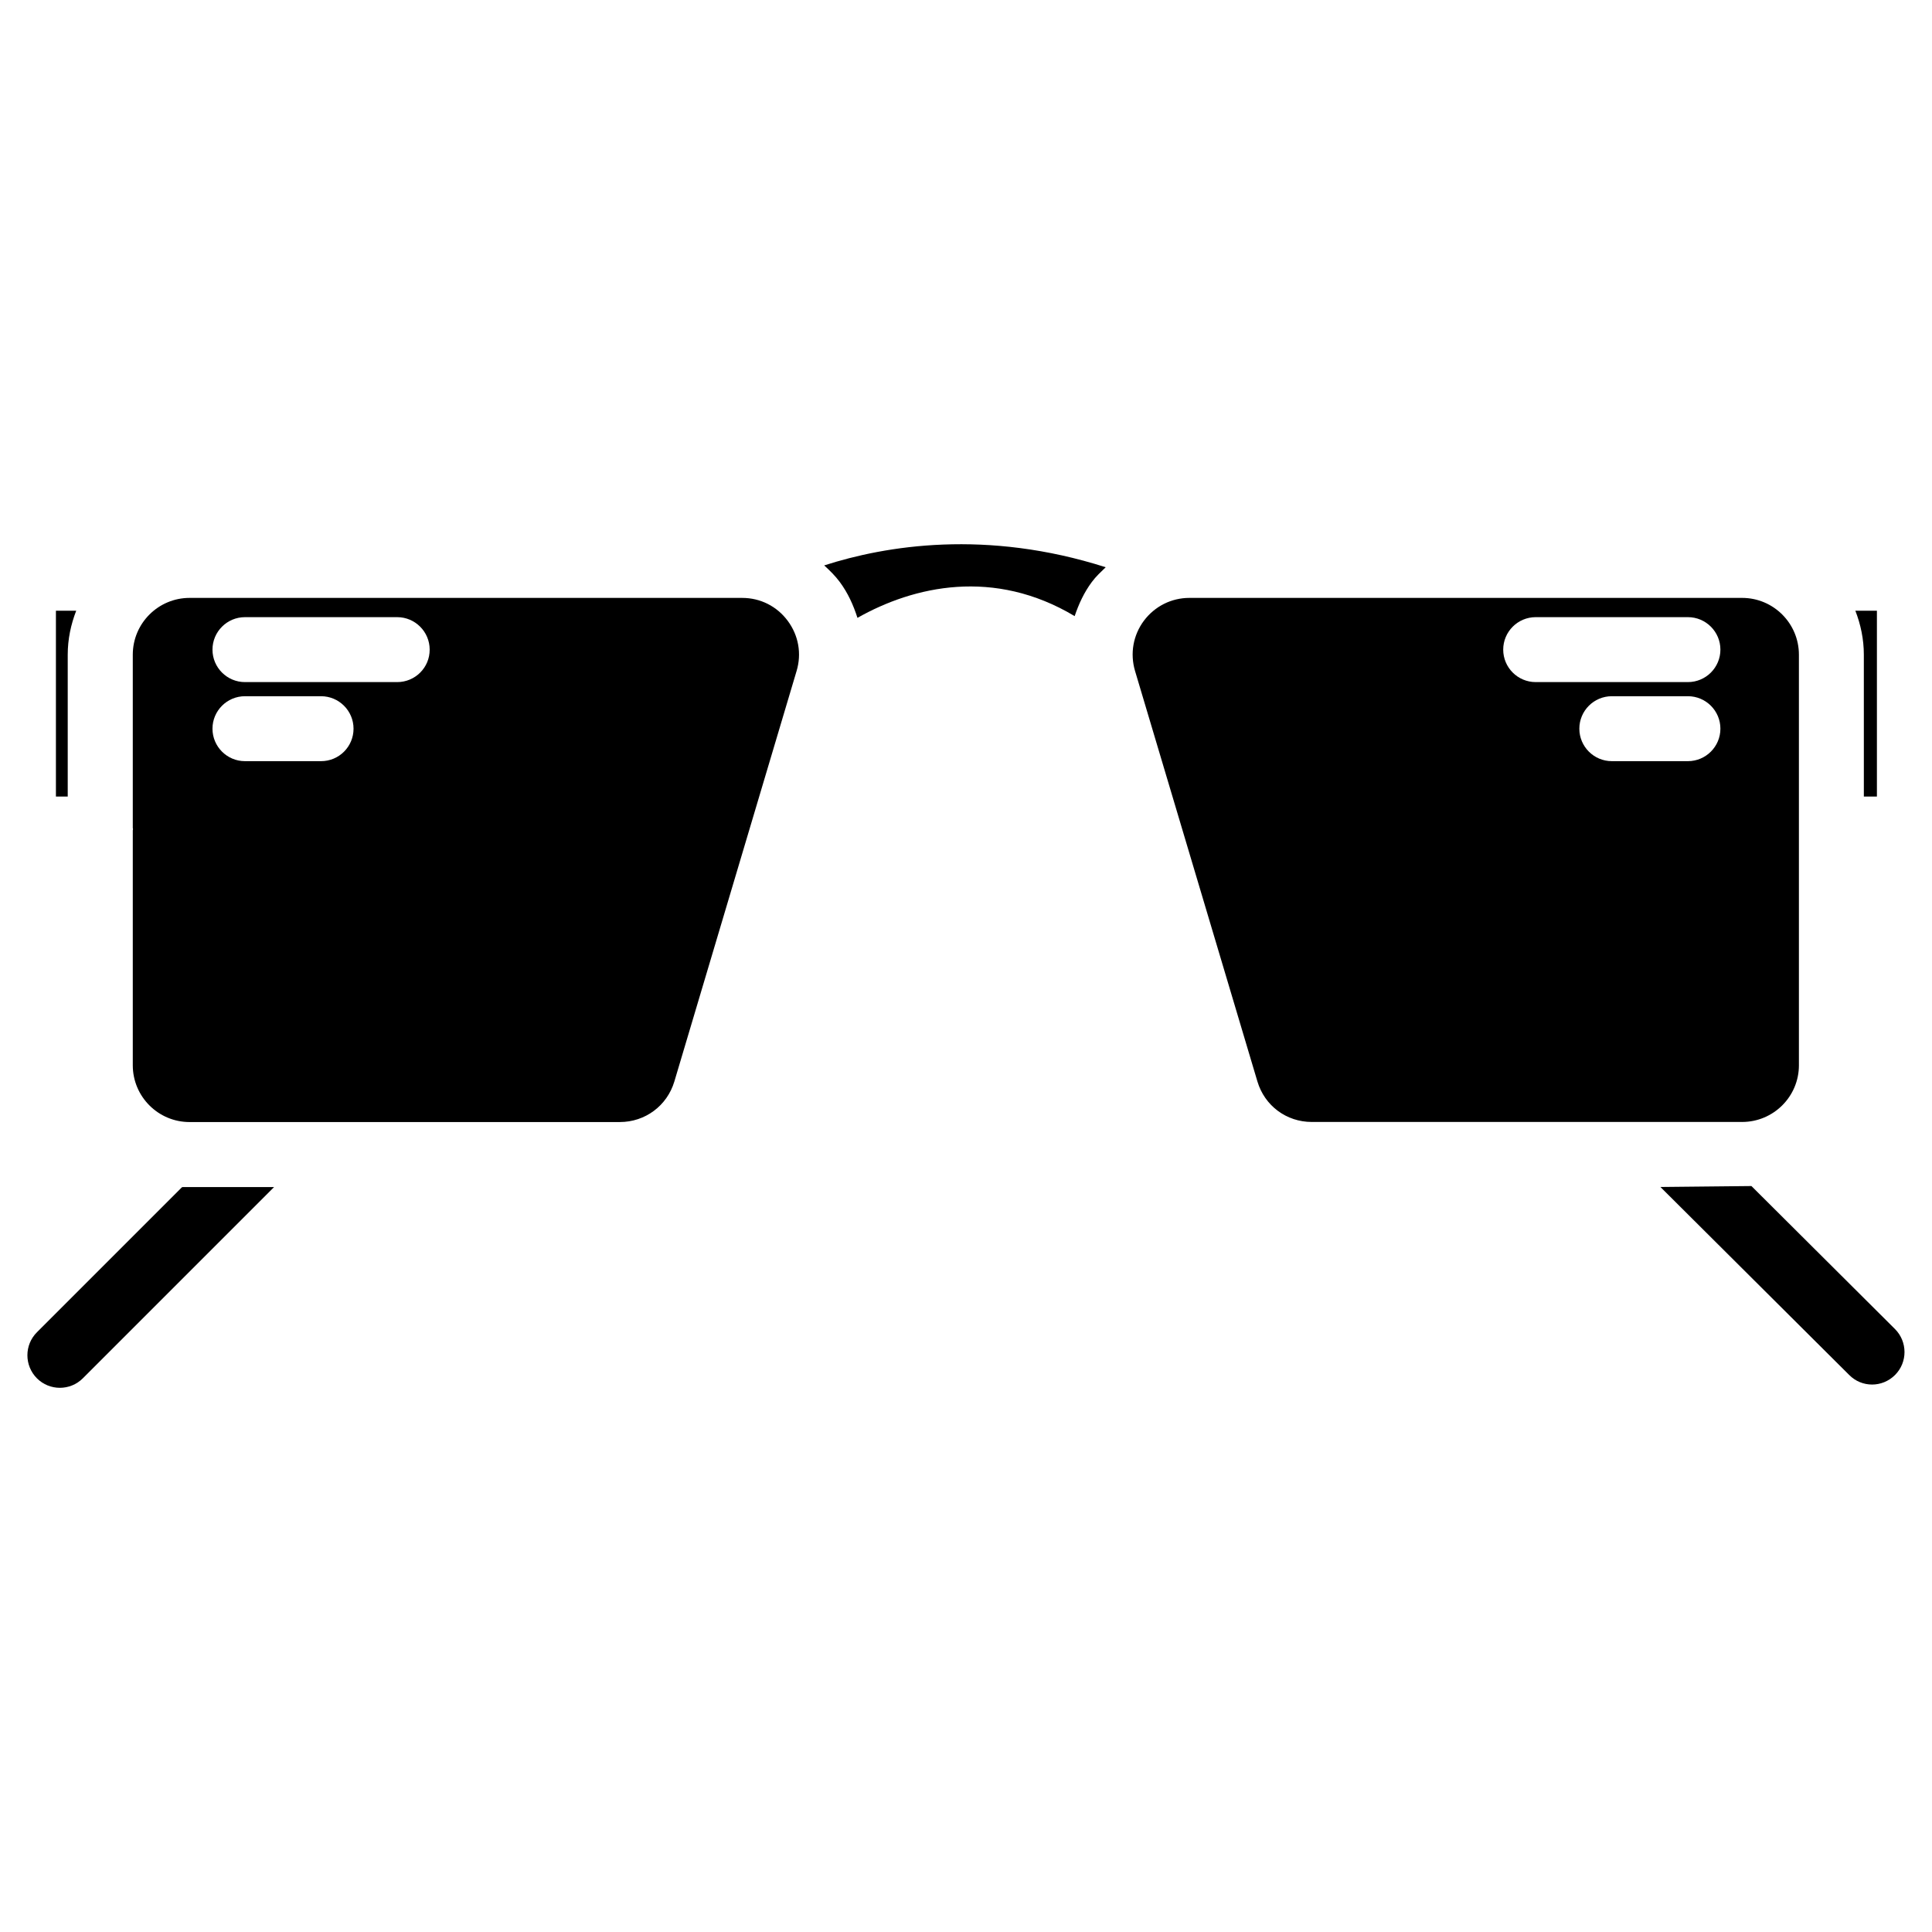
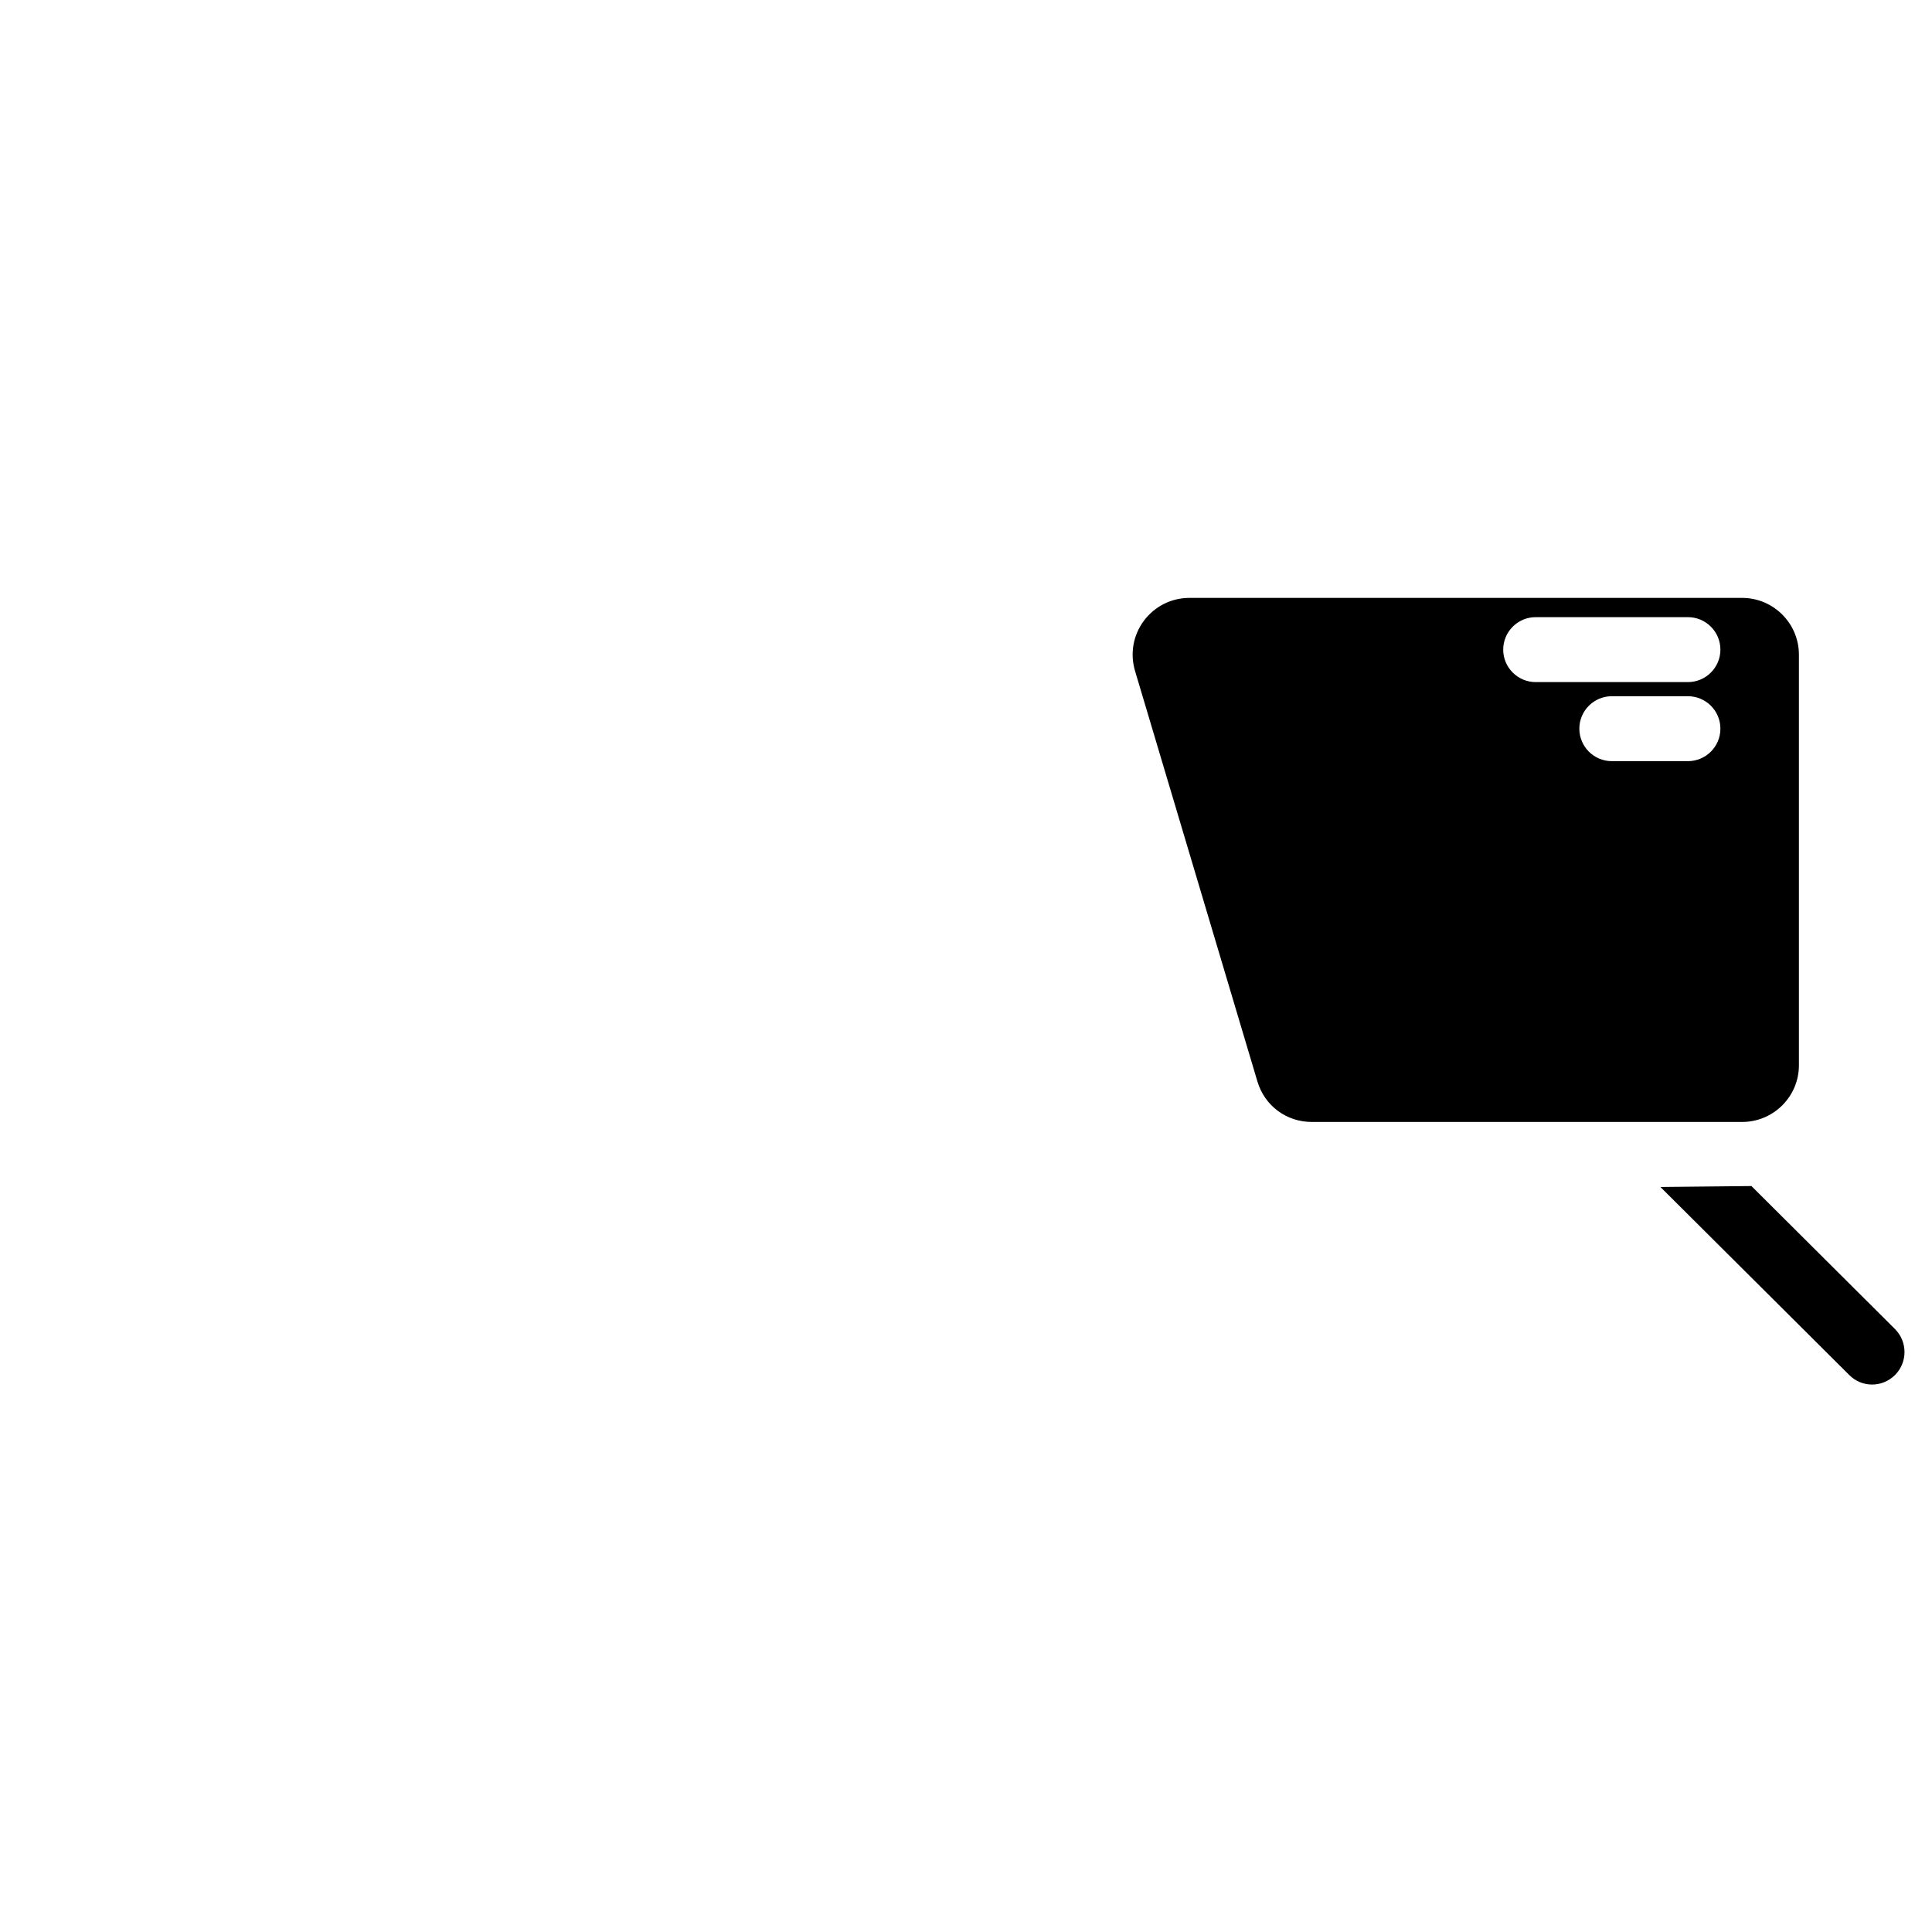
<svg xmlns="http://www.w3.org/2000/svg" fill="#000000" width="800px" height="800px" version="1.1" viewBox="144 144 512 512">
  <g>
-     <path d="m362.42 293.84c1.469 1.344 2.898 2.731 4.113 4.367 2.184 2.938 3.633 6.191 4.703 9.531 14.969-8.48 36.211-13.246 57.559-0.461 1.07-3.168 2.477-6.254 4.555-9.047 1.09-1.469 2.394-2.664 3.672-3.906-31.672-10.117-58.27-5.75-74.602-0.484z" />
-     <path d="m340.7 302.45h-146.46c-8.293 0-15.051 6.738-15.051 15.051v45.91c0 0.105 0.062 0.211 0.062 0.316 0 0.105-0.062 0.211-0.062 0.316v62.262c0 8.293 6.738 15.051 15.051 15.051l114.03-0.004c6.695 0 12.512-4.305 14.441-10.746l32.391-108.78c1.387-4.598 0.523-9.445-2.352-13.309-2.871-3.863-7.262-6.066-12.047-6.066zm-111.61 43.266h-20.176c-4.746 0-8.605-3.863-8.605-8.605 0-4.746 3.863-8.605 8.605-8.605h20.172c4.746 0 8.605 3.863 8.605 8.605 0.004 4.742-3.836 8.605-8.602 8.605zm20.172-20.953h-40.348c-4.746 0-8.605-3.863-8.605-8.605 0-4.746 3.863-8.605 8.605-8.605h40.348c4.746 0 8.605 3.863 8.605 8.605 0.023 4.746-3.84 8.605-8.605 8.605z" />
-     <path d="m158.82 355.1h3.129v-37.598c0-4.113 0.84-8.02 2.246-11.652h-5.375z" />
    <path d="m620.73 426.3v-108.8c0-8.293-6.738-15.051-15.051-15.051h-146.46c-4.785 0-9.172 2.203-12.07 6.047-2.856 3.84-3.715 8.691-2.352 13.309l32.434 108.8c1.91 6.422 7.684 10.727 14.402 10.727h114.03c8.332 0 15.07-6.738 15.07-15.031zm-29.41-80.586h-20.172c-4.746 0-8.605-3.863-8.605-8.605 0-4.746 3.863-8.605 8.605-8.605h20.172c4.746 0 8.605 3.863 8.605 8.605s-3.863 8.605-8.605 8.605zm0-20.953h-40.348c-4.746 0-8.605-3.863-8.605-8.605 0-4.746 3.863-8.605 8.605-8.605h40.348c4.746 0 8.605 3.863 8.605 8.605 0 4.746-3.863 8.605-8.605 8.605z" />
-     <path d="m637.96 355.1h3.441v-49.25h-5.711c1.406 3.633 2.246 7.535 2.246 11.652l0.004 37.598z" />
-     <path d="m192.22 458.63-38.438 38.438c-3.359 3.359-3.359 8.816 0 12.195 1.68 1.68 3.883 2.519 6.086 2.519 2.203 0 4.41-0.84 6.086-2.519l50.676-50.676h-24.18z" />
    <path d="m640.12 510.92c2.203 0 4.41-0.859 6.086-2.539 3.359-3.359 3.336-8.816-0.02-12.176l-38.039-37.891-24.121 0.25 50.023 49.812c1.684 1.703 3.867 2.543 6.07 2.543z" />
  </g>
</svg>